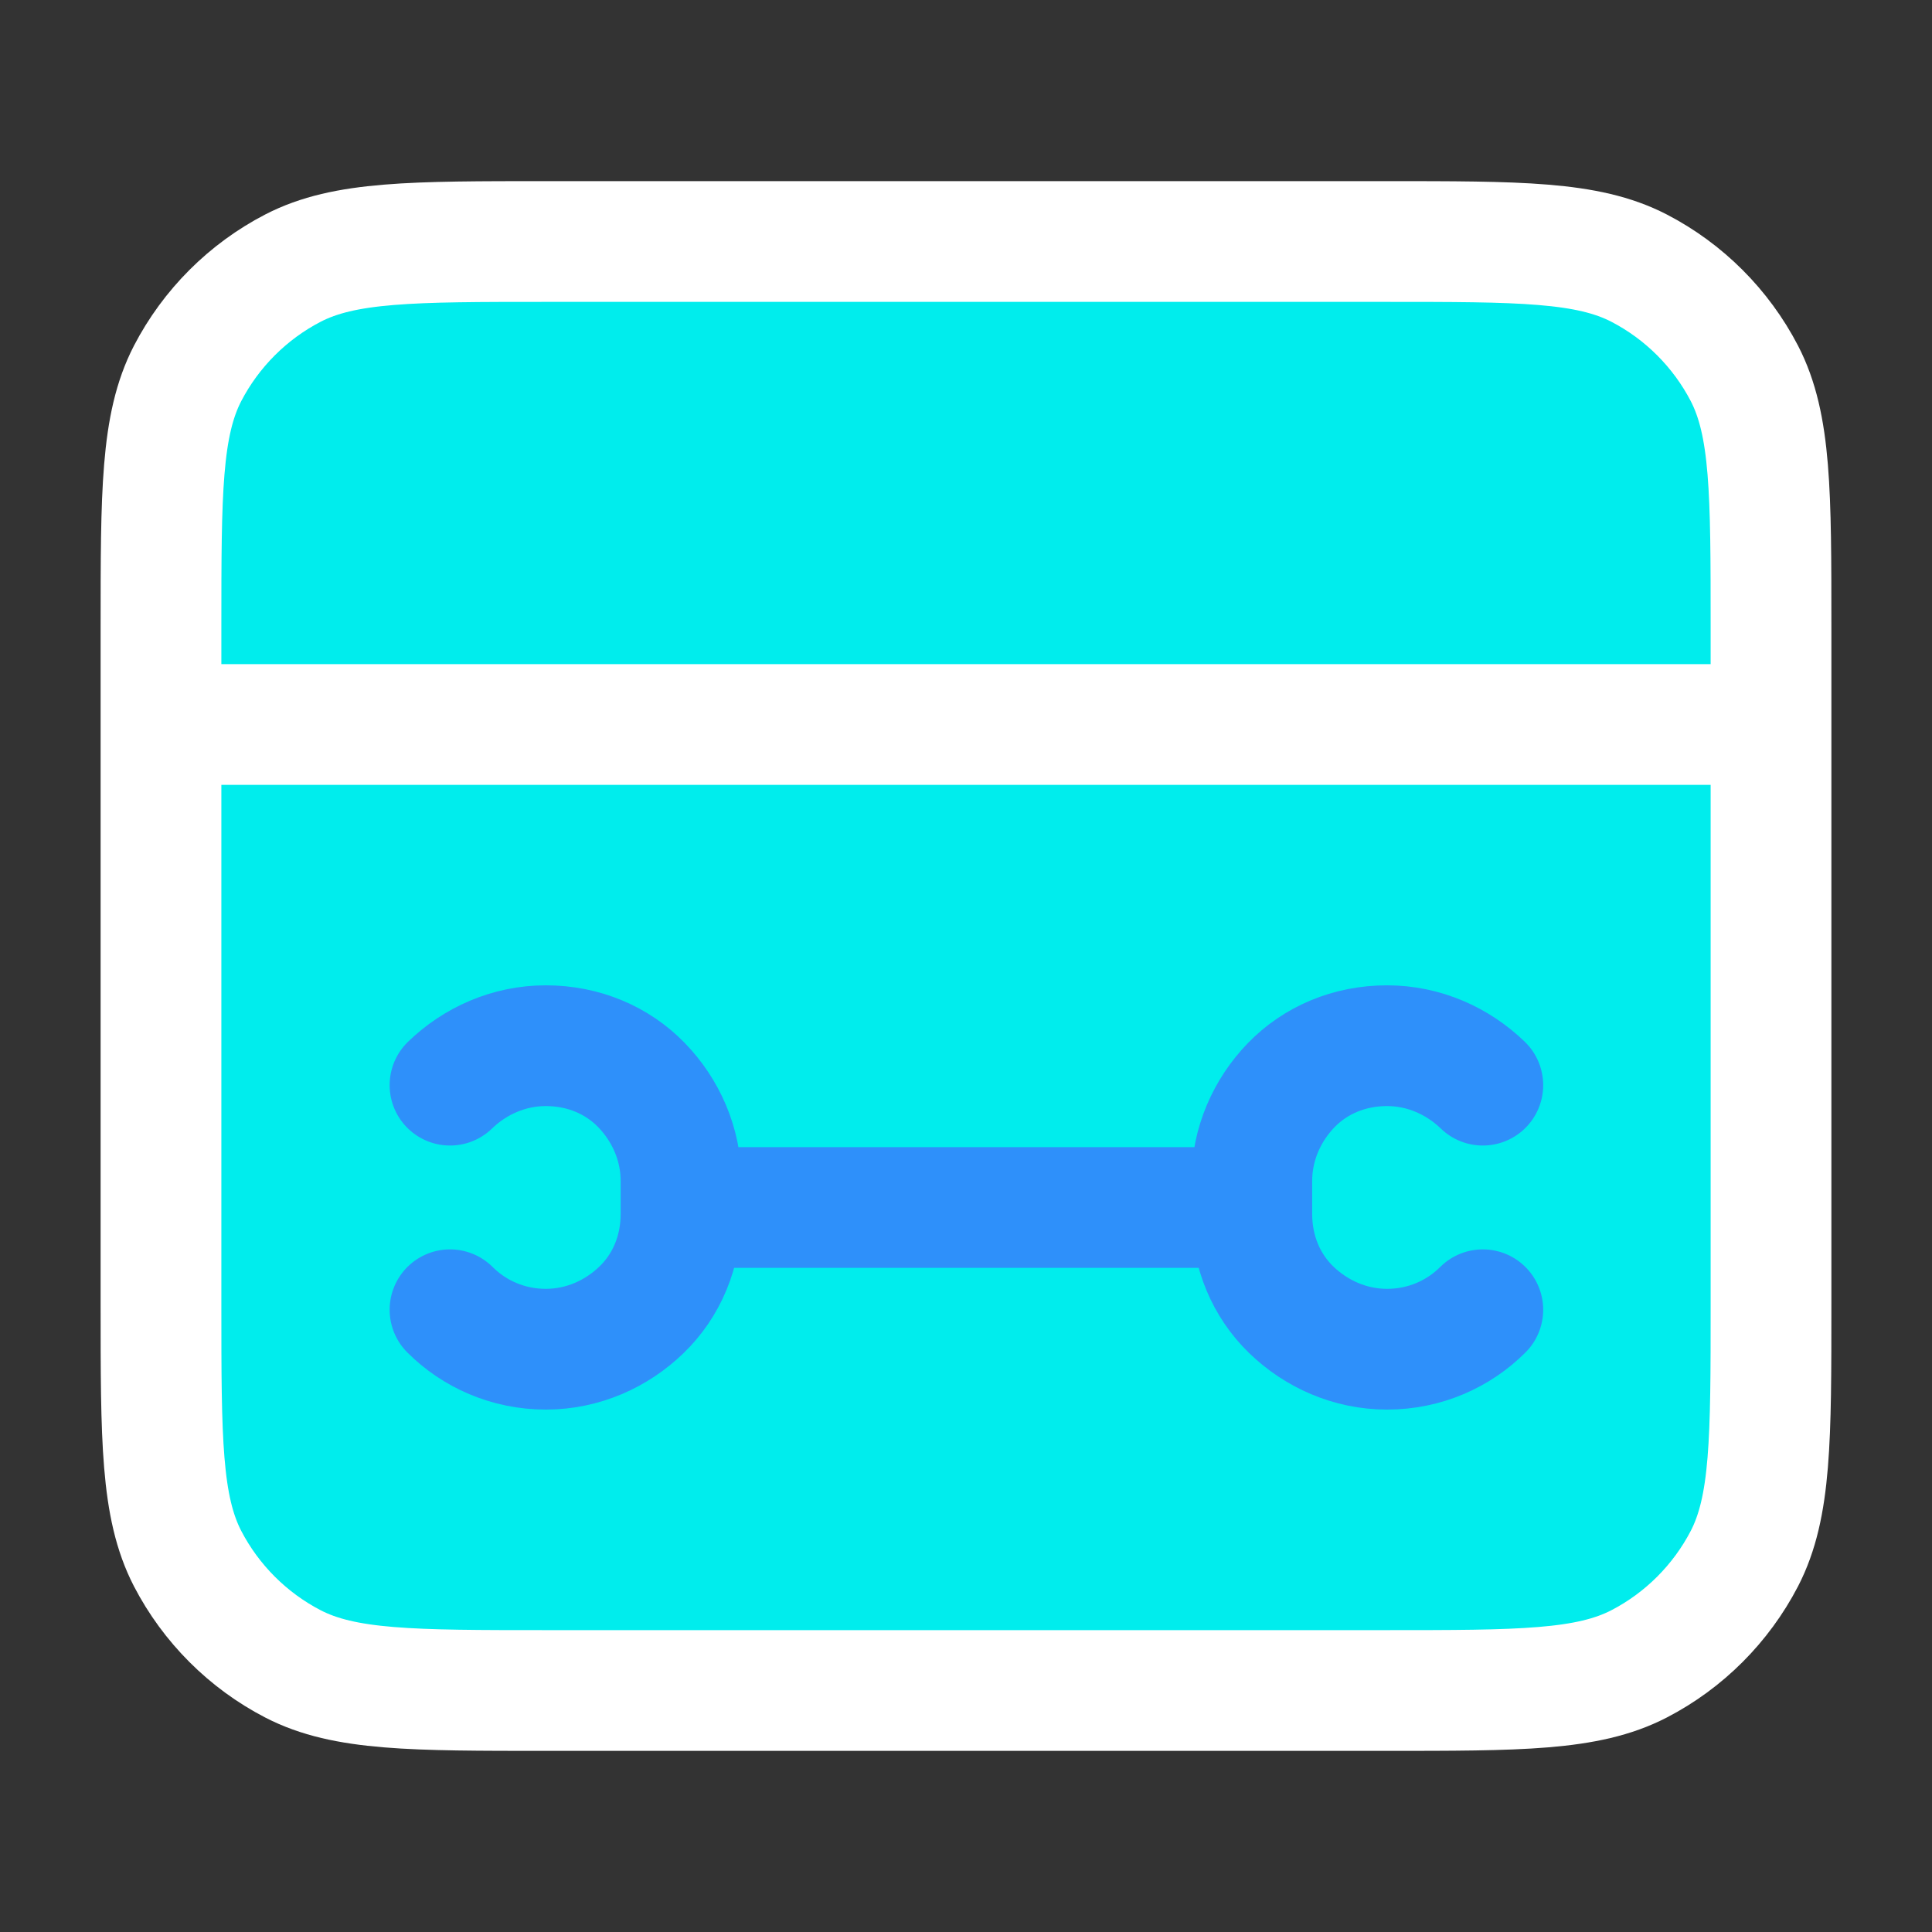
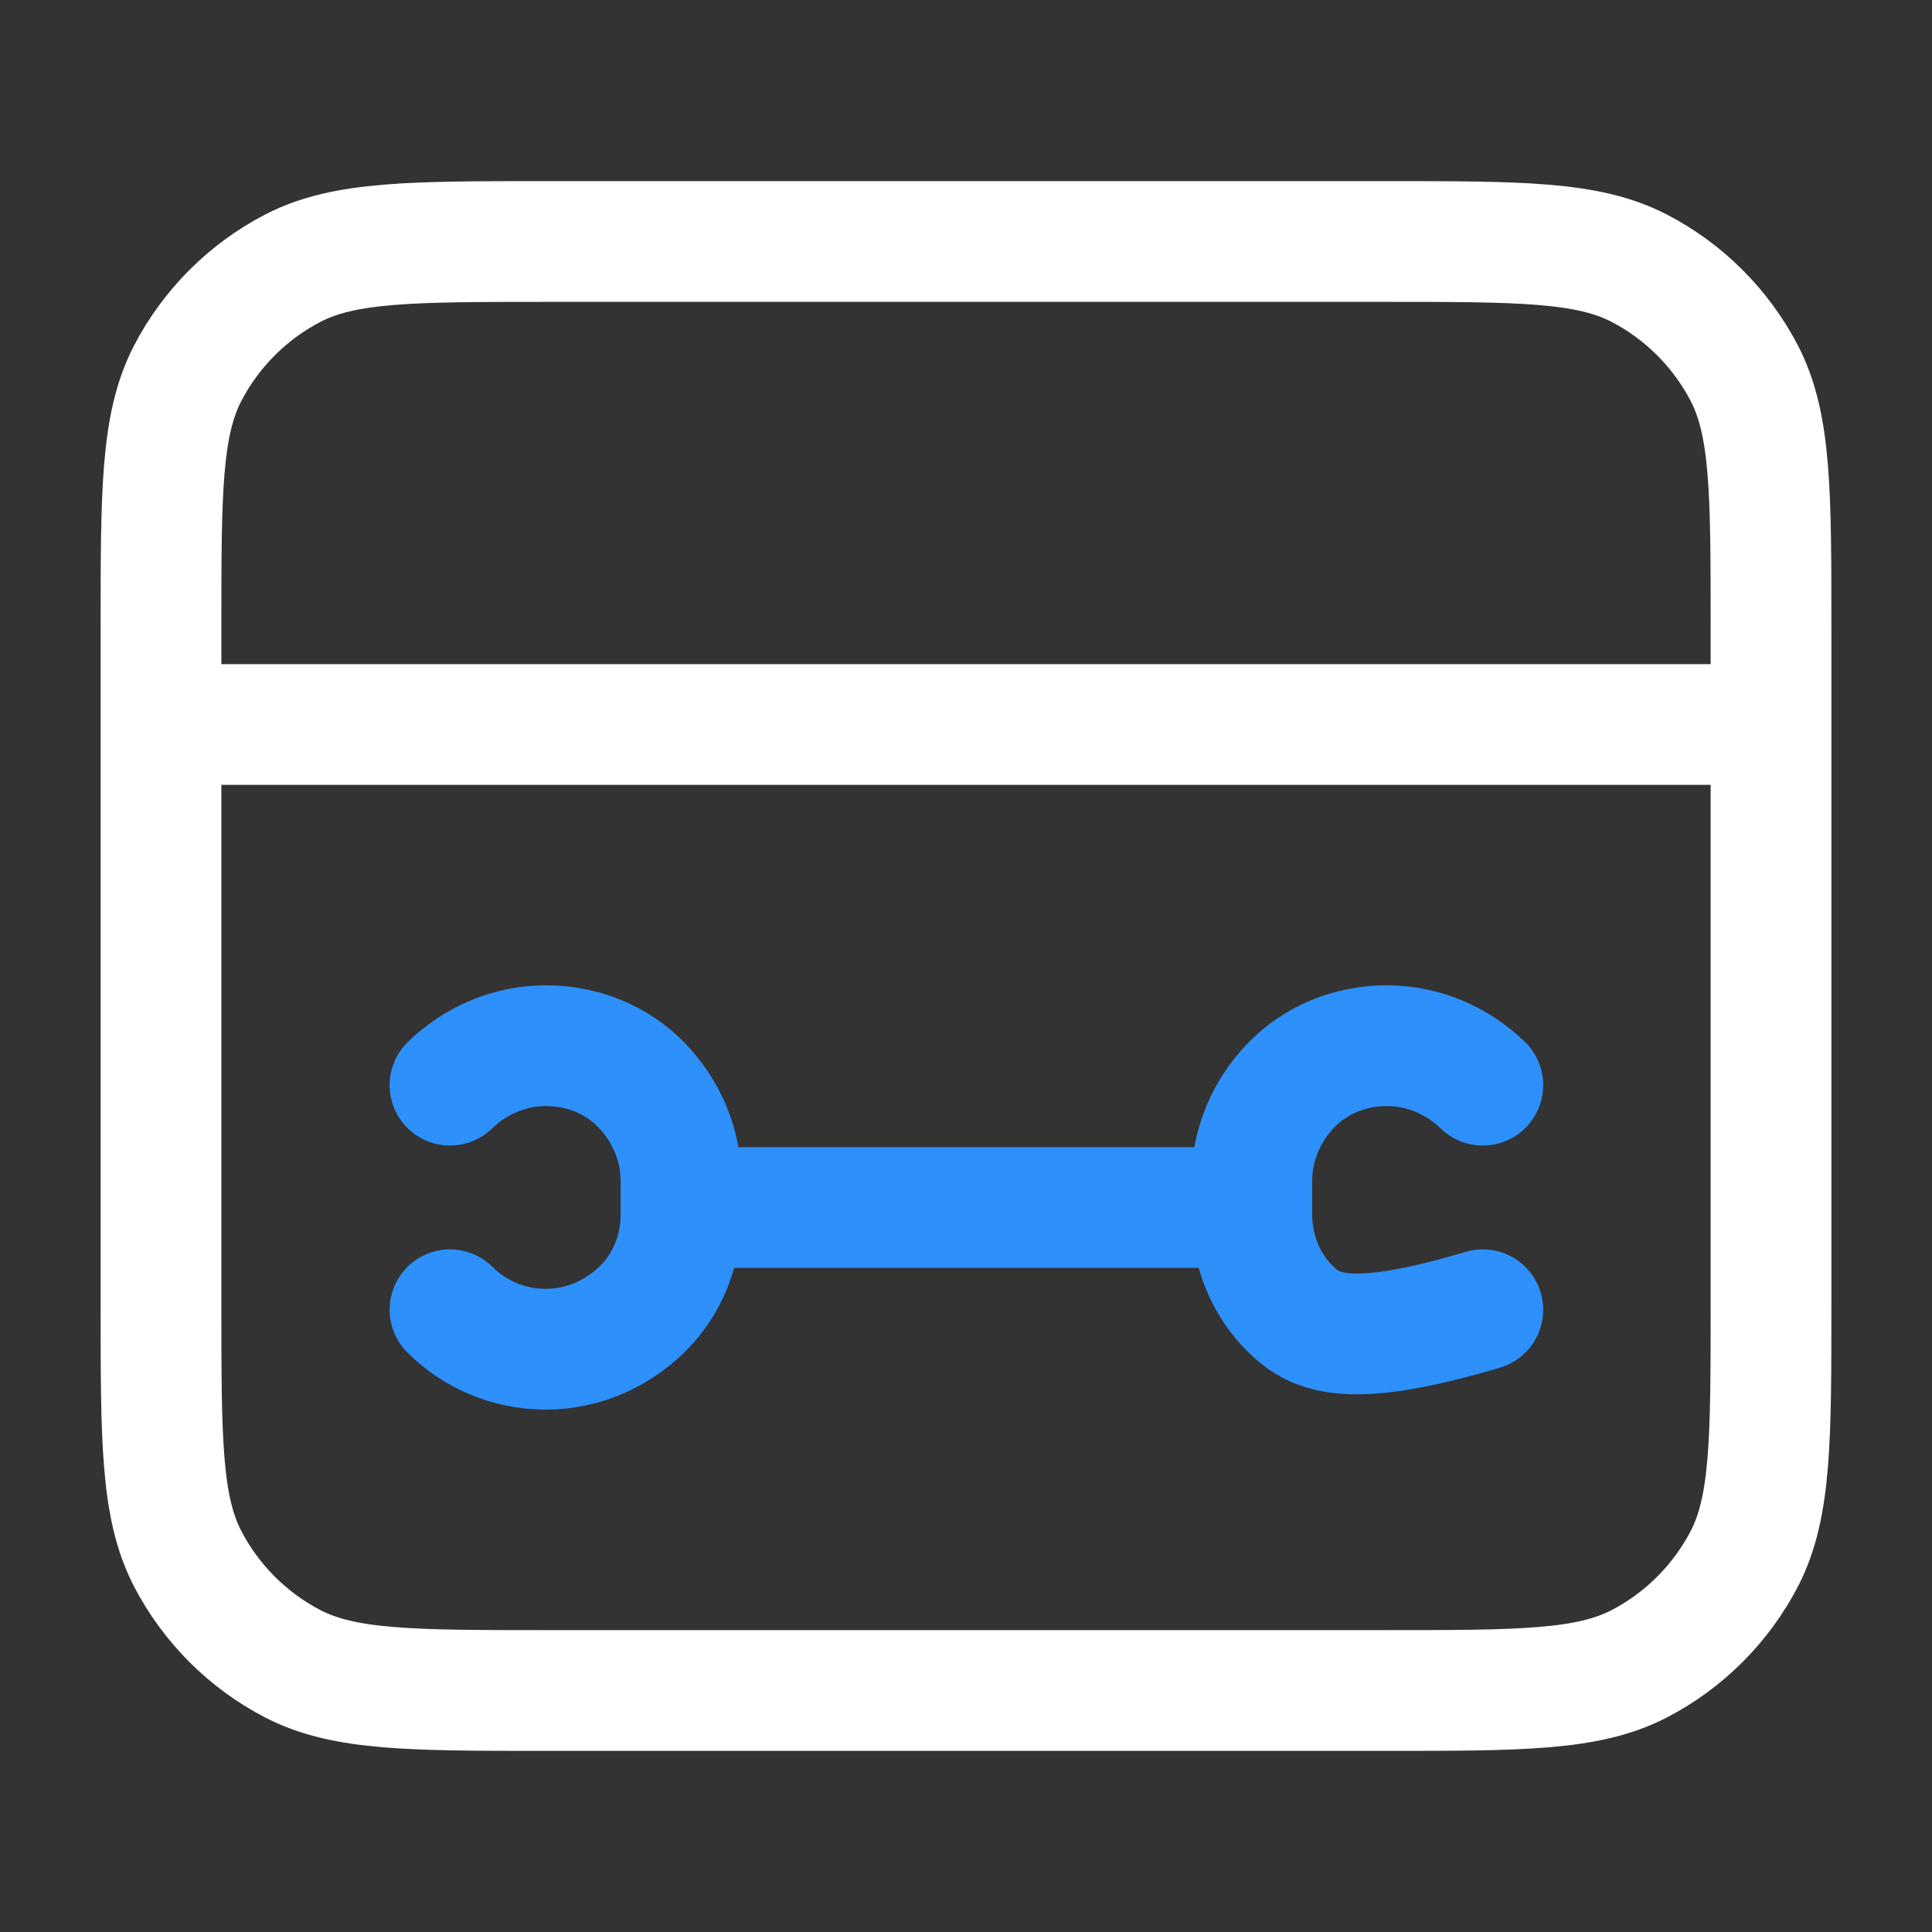
<svg xmlns="http://www.w3.org/2000/svg" width="40" height="40" viewBox="0 0 40 40" fill="none">
  <rect x="0" y="0" width="40" height="40" fill="#333333" stroke="none" />
-   <path d="M36.667 15H3.333H36.667ZM3.333 13V27C3.333 29.8 3.333 31.2 3.883 32.267C4.367 33.2 5.133 33.967 6.067 34.45C7.133 35 8.533 35 11.333 35H28.667C31.467 35 32.867 35 33.933 34.45C34.867 33.967 35.633 33.2 36.117 32.267C36.667 31.2 36.667 29.8 36.667 27V13C36.667 10.2 36.667 8.8 36.117 7.733C35.633 6.8 34.867 6.033 33.933 5.55C32.867 5 31.467 5 28.667 5H11.333C8.533 5 7.133 5 6.067 5.55C5.133 6.033 4.367 6.8 3.883 7.733C3.333 8.8 3.333 10.2 3.333 13Z" fill="#00EDED" />
  <path d="M36.667 15H3.333M3.333 13V27C3.333 29.8 3.333 31.2 3.883 32.267C4.367 33.2 5.133 33.967 6.067 34.45C7.133 35 8.533 35 11.333 35H28.667C31.467 35 32.867 35 33.933 34.45C34.867 33.967 35.633 33.2 36.117 32.267C36.667 31.2 36.667 29.8 36.667 27V13C36.667 10.2 36.667 8.8 36.117 7.733C35.633 6.8 34.867 6.033 33.933 5.55C32.867 5 31.467 5 28.667 5H11.333C8.533 5 7.133 5 6.067 5.55C5.133 6.033 4.367 6.8 3.883 7.733C3.333 8.8 3.333 10.2 3.333 13Z" stroke="white" stroke-width="2.5" stroke-linecap="round" stroke-linejoin="round" />
  <path d="M24.867 25H15.15" stroke="#2E90FA" stroke-width="2.5" stroke-miterlimit="10" stroke-linecap="round" />
-   <path d="M30.7 27.117C30.2 27.617 29.5 27.934 28.717 27.934C27.95 27.934 27.25 27.617 26.733 27.117C26.217 26.617 25.917 25.917 25.917 25.134V24.451C25.917 23.684 26.233 22.984 26.733 22.467C27.233 21.951 27.933 21.65 28.717 21.65C29.483 21.65 30.183 21.967 30.7 22.467" stroke="#2E90FA" stroke-width="2.5" stroke-miterlimit="10" stroke-linecap="round" />
+   <path d="M30.7 27.117C27.95 27.934 27.25 27.617 26.733 27.117C26.217 26.617 25.917 25.917 25.917 25.134V24.451C25.917 23.684 26.233 22.984 26.733 22.467C27.233 21.951 27.933 21.65 28.717 21.65C29.483 21.65 30.183 21.967 30.7 22.467" stroke="#2E90FA" stroke-width="2.5" stroke-miterlimit="10" stroke-linecap="round" />
  <path d="M9.317 27.117C9.817 27.617 10.517 27.934 11.3 27.934C12.067 27.934 12.767 27.617 13.283 27.117C13.8 26.617 14.1 25.917 14.1 25.134V24.451C14.1 23.684 13.783 22.984 13.283 22.467C12.783 21.951 12.083 21.65 11.3 21.65C10.533 21.65 9.833 21.967 9.317 22.467" stroke="#2E90FA" stroke-width="2.5" stroke-miterlimit="10" stroke-linecap="round" />
</svg>